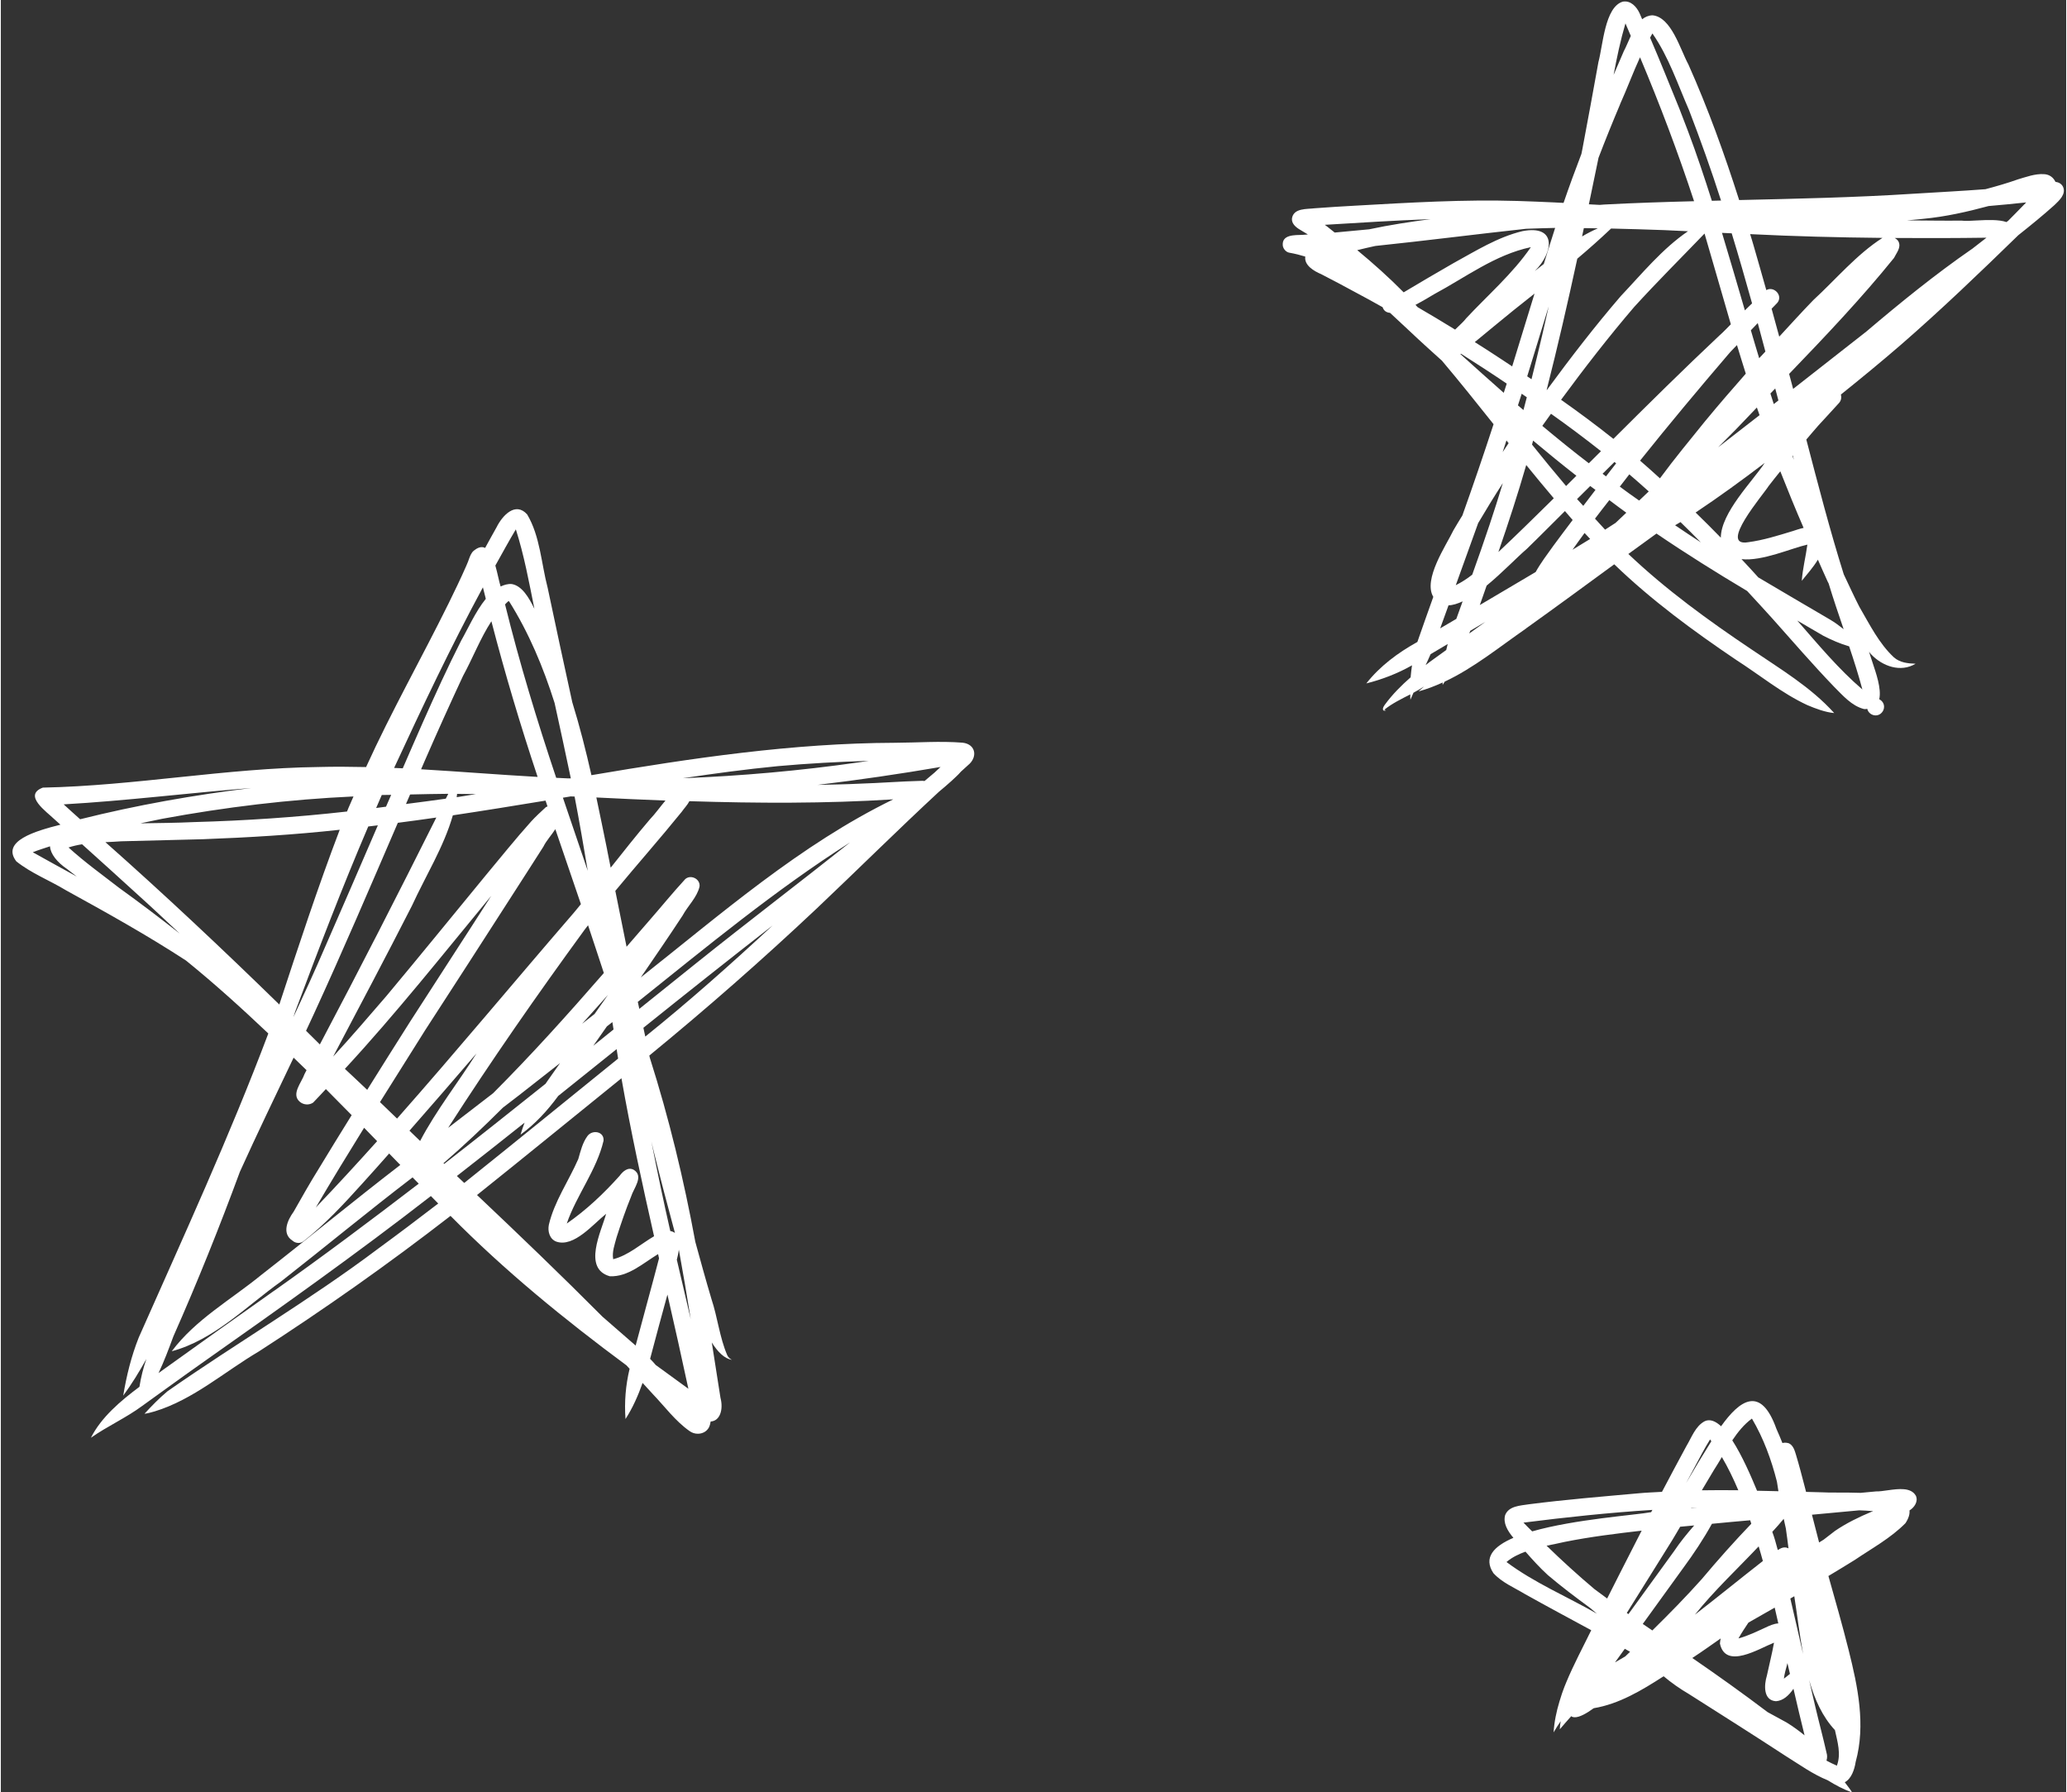
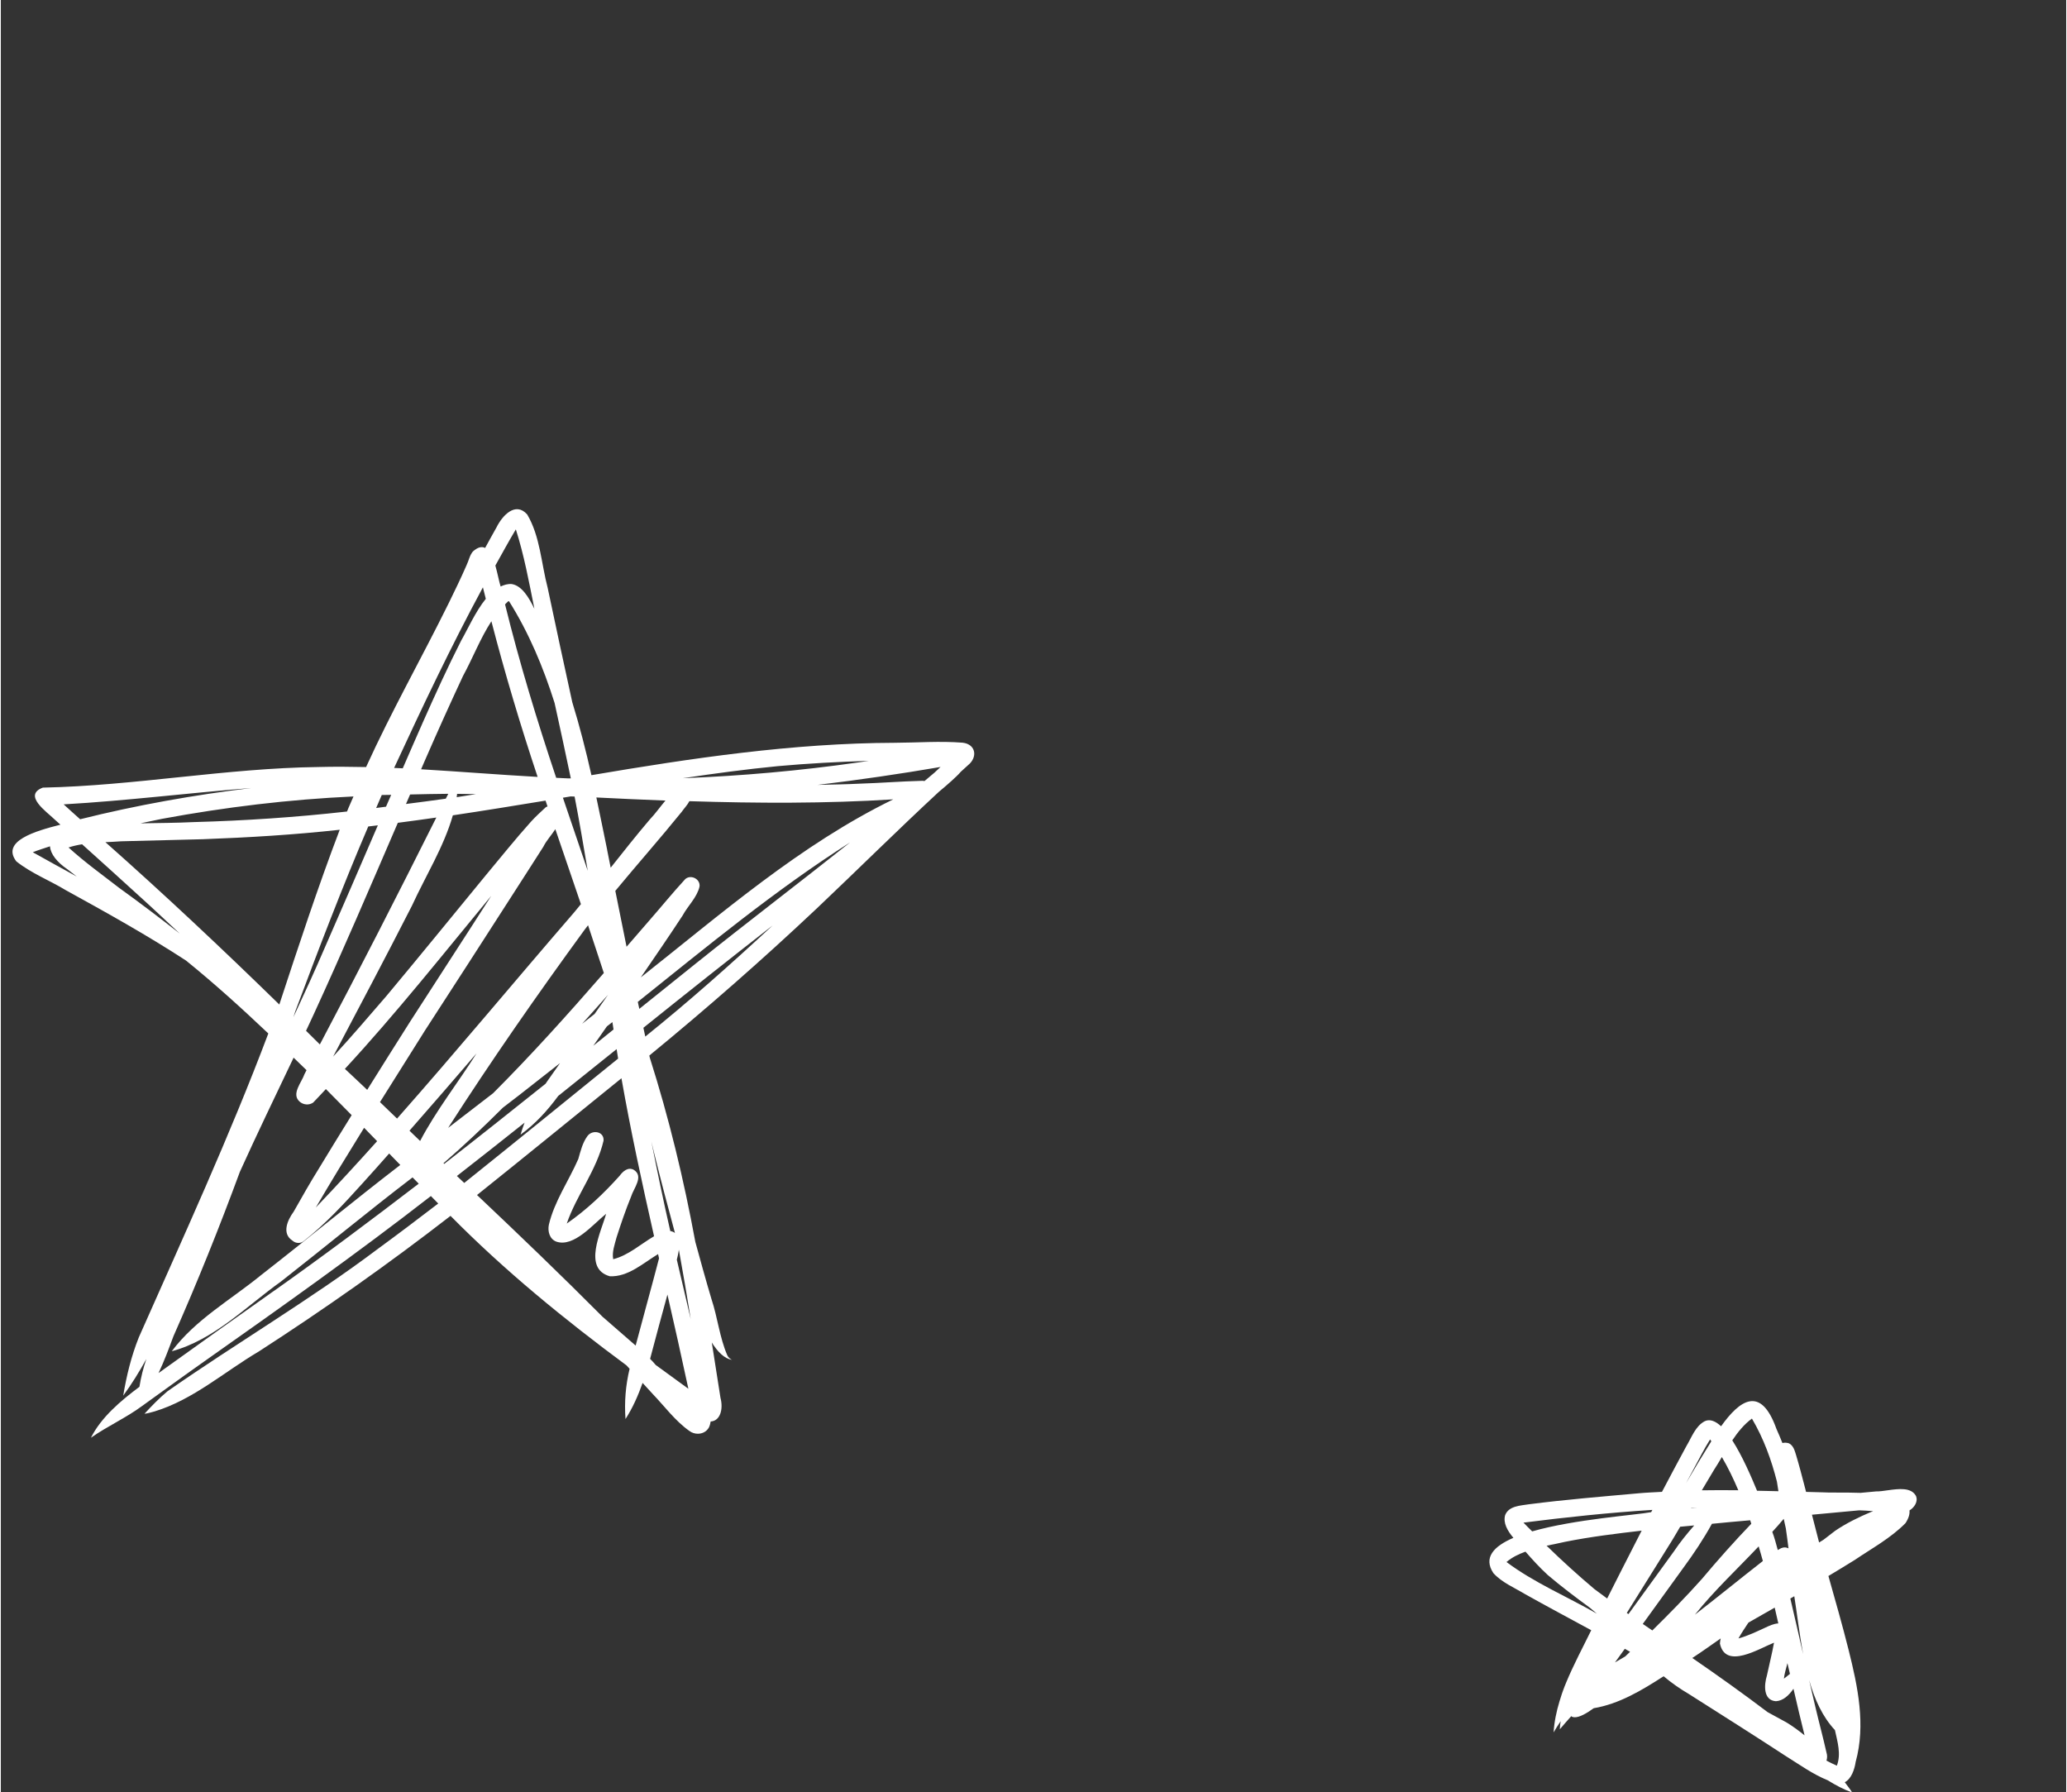
<svg xmlns="http://www.w3.org/2000/svg" fill="#ffffff" height="371" preserveAspectRatio="xMidYMid meet" version="1" viewBox="-2.4 -0.3 428.0 371.3" width="428" zoomAndPan="magnify">
  <rect x="-2.4" y="-0.3" width="428.0" height="371.3" fill="#333333" stroke="none" />
  <g id="change1_1">
    <path d="m16.24,297.65h0s.03-.01.02-.02h0s-.01.01-.02.02Z" />
-     <path d="m16.25,297.6v.02s0-.02.01-.02c0,0,0,0-.01,0Z" />
+     <path d="m16.25,297.6v.02c0,0,0,0-.01,0Z" />
    <path d="m131.99,218.4c11.9-9.75,23.47-19.9,34.67-30.45,8.44-7.99,16.77-16.26,25.33-24.19.87-.74,1.76-1.46,2.6-2.24.64-.61,1.37-1.23,1.96-1.93.49-.44.96-.89,1.45-1.32,2.08-1.65,1.69-4.37-1.09-4.69-4.67-.37-9.38,0-14.06.02-21.15.07-42.06,3.18-62.86,6.71-1.15-5.09-2.43-10.14-3.97-15.12-1.72-7.9-3.45-15.79-5.1-23.7-1.33-5.05-1.55-10.66-4.25-15.21-2.45-2.73-5.17.3-6.33,2.65-.82,1.42-1.58,2.87-2.38,4.3-.67-.34-1.49-.2-2.53.73-.69.81-.86,1.92-1.32,2.85-1.16,2.67-2.42,5.25-3.71,7.89-5.61,11.36-11.87,22.41-17.11,33.93-3.3-.07-6.6-.1-9.9-.01-19.09.24-37.98,3.88-57.09,4.27-4.17,1.58.76,4.96,2.44,6.59.4.37.81.73,1.21,1.09-5.19,1.31-12.35,3.39-9.14,7.6,3.09,2.47,6.89,3.93,10.27,5.98,8.42,4.63,16.86,9.33,24.91,14.58,5.9,4.78,11.53,9.88,17.04,15.1-8.05,21.36-17.6,42.1-26.84,62.97-1.55,3.88-2.55,7.96-3.23,12.07,1.75-2.38,3.34-4.96,4.8-7.6-.65,1.88-1.13,3.81-1.44,5.77-3.87,2.89-7.91,6.29-10.05,10.55,3.4-2.39,7.29-4.12,10.65-6.61,4.15-2.98,8.41-6.09,12.77-9.16,15.85-11.17,31.7-22.4,47.03-34.31.51.51,1.01,1.04,1.52,1.55-4.14,3.18-8.3,6.32-12.51,9.4.01,0,.02-.01.03-.02-14.04,10.56-29.23,19.47-43.61,29.51-1.72,1.43-3.28,3.04-4.78,4.67.66-.06,1.42-.31,2.11-.49,8.01-2.44,14.46-8.22,21.59-12.42,13.63-8.8,26.87-18.13,39.72-28.09,11.23,11.37,23.62,21.47,36.47,30.98.21.23.43.47.64.7-.82,3.4-1.11,6.92-.85,10.41,1.48-2.29,2.62-4.86,3.54-7.48.69.75,1.38,1.5,2.07,2.26,2.51,2.61,4.69,5.63,7.67,7.72.51.37,1.11.55,1.71.55.92,0,1.82-.43,2.3-1.31.19-.4.29-.81.36-1.23,1.94-.09,2.67-2.5,2.03-4.91-.59-3.82-1.2-7.64-1.8-11.46,1.21,1.93,2.6,3.35,4.18,3.6-.36-.17-.78-.51-.97-.95-1.59-3.68-2-7.83-3.28-11.66-1.17-3.93-2.26-7.88-3.34-11.83-2.38-12.89-5.45-25.65-9.43-38.15-.03-.15-.06-.3-.1-.44Zm-19.64-73.07c1.13,5.21,2.29,10.42,3.37,15.65-.16,0-.33,0-.49,0-.85-.03-1.69-.08-2.54-.12-3.97-11.85-7.61-23.8-10.6-35.93.2-.19.37-.41.58-.59,0,0,.18-.09.24-.08,4.14,6.59,7.11,13.71,9.44,21.08Zm78.84,14.36c-.71.62-1.45,1.21-2.17,1.83-.26-.04-.54-.06-.83-.03-4.21.11-8.4.45-12.61.58-2.9.15-5.8.18-8.7.25,8.52-1.02,17.01-2.26,25.46-3.71-.39.36-.77.72-1.15,1.07Zm-54.86,95.07c-1.41-6.16-2.7-12.36-3.92-18.56.19.76.35,1.52.54,2.27,1.37,5.56,2.84,11.13,4.35,16.7-.25-.2-.57-.34-.97-.41Zm-7.18,23.73c-2.3-1.99-4.59-3.99-6.88-5.99-8.51-8.55-17.22-16.91-25.99-25.2,10.02-8.01,19.95-16.13,29.93-24.19,1.93,10.97,4.3,21.86,6.76,32.73-2.79,1.63-5.29,3.95-8.47,4.76-.28-1.52.32-3.07.7-4.53.91-2.85,1.88-5.68,3.01-8.45.51-1.7,2.7-4.19.57-5.53-1.19-.67-2.28.3-2.95,1.23-3.28,3.66-6.91,7.1-10.95,9.89,1.97-5.79,6.21-11.1,7.62-17.16.17-1.95-2.35-2.36-3.35-.95-1.01,1.39-1.41,3.1-1.88,4.73-1.98,4.54-4.96,8.77-6.1,13.62-.28,1.35.13,2.96,1.53,3.5,3.67,1.27,7.69-3.67,10.34-5.76-1.05,3.75-4.89,11.33.75,12.94,3.79.18,6.89-2.7,10.01-4.59.07.29.13.59.2.88-1.57,6.04-3.26,12.05-4.85,18.08ZM22.53,174.01c5.64-.16,11.27-.29,16.92-.43,9.48-.35,18.95-.92,28.38-1.96-4.55,11.94-8.53,24.08-12.52,36.21-11.76-11.48-23.73-22.74-36.04-33.64,1.09-.05,2.18-.1,3.26-.18Zm93.97-9.27c.99,5.12,1.86,10.26,2.73,15.39-1.72-5.05-3.44-10.1-5.15-15.15.54-.09,1.07-.18,1.61-.27.27.01.54.02.81.03Zm-39.07,41.41c-3.62,4.19-7.21,8.39-10.97,12.47,5.48-10.4,10.99-20.78,16.33-31.25,2.82-6.16,6.61-12.19,8.48-18.74,6.42-.96,12.82-2,19.21-3.05.14.4.28.8.41,1.21-.12.06-.25.07-.36.16-1.04.97-2.08,1.91-3.04,2.96-3.23,3.6-6.26,7.38-9.36,11.1-6.9,8.39-13.72,16.79-20.7,25.14,0,0,0,0,0,0h0Zm21.8-20.84c-5.58,8.73-11.25,17.4-16.85,26.12-2.93,4.62-5.9,9.34-8.86,14.08-1.53-1.47-3.09-2.9-4.62-4.35,10.61-11.47,20.36-23.78,30.33-35.85Zm-13.82,28.03s0,0,0,0c6.21-9.61,12.37-19.08,18.56-28.76,2.04-3.14,4.04-6.31,6.06-9.45.61-1.25,1.69-2.4,2.48-3.63,1.76,5.18,3.53,10.36,5.3,15.53-.52.61-1,1.26-1.53,1.86-12.23,14.14-24.17,28.54-36.57,42.57-1.18-1.14-2.36-2.28-3.54-3.41,3.07-4.91,6.16-9.82,9.25-14.72Zm10.77,4.61c-3.81,6.06-8.36,11.8-11.69,18.15-.74-.71-1.47-1.42-2.21-2.13,4.67-5.31,9.29-10.66,13.9-16.02Zm-5.91,15.47c8.98-14,18.5-27.65,28.3-41.08.23-.31.49-.61.72-.93,1.12,3.29,2.17,6.6,3.27,9.89-7.42,8.52-14.97,16.93-22.95,24.91-3.11,2.41-6.22,4.81-9.35,7.2Zm33.15-27.59s0,0,0,0c-.92,1.32-1.85,2.64-2.78,3.96-.86.68-1.72,1.35-2.58,2.03,1.79-1.99,3.59-3.99,5.36-5.99Zm.91,5.63c.07.51.17,1.02.24,1.54-1.4,1.12-2.8,2.24-4.19,3.37.94-1.33,1.87-2.67,2.81-4.01.38-.3.76-.6,1.14-.89Zm-1.07-35.64c-.74-3.62-1.48-7.26-2.25-10.89,4.77.24,9.55.46,14.32.64-1.09,1.28-2.07,2.69-3.28,3.96-2.77,3.25-5.41,6.6-8.07,9.95-.24-1.22-.49-2.44-.73-3.66Zm-31.19-10.95c.03-.23.05-.46.08-.69,1.31,0,2.61.04,3.92.05-1.33.21-2.66.44-4,.64Zm-1.75-.69c-.17.34-.34.67-.51,1-2.75.4-5.5.74-8.25,1.1.28-.65.57-1.31.85-1.97,2.64-.05,5.27-.13,7.91-.14Zm-2.48,4.92c-7.88,15.75-15.88,31.41-24.13,47-.95-.94-1.91-1.89-2.86-2.83.53-1.15,1.08-2.29,1.6-3.44,6.02-13.09,11.7-26.39,17.42-39.65,2.66-.34,5.31-.71,7.97-1.09Zm1.49,71.61c4.26-3.67,8.33-7.54,12.31-11.51,1.13-.88,2.28-1.74,3.41-2.62,2.81-2.2,5.62-4.41,8.43-6.61-.89,1.27-1.79,2.54-2.68,3.81-.11.15-.21.31-.31.46-6.98,5.57-13.96,11.13-21.01,16.61-.05-.05-.1-.09-.15-.14Zm16.81-8.41c-.31.82-.6,1.65-.84,2.49,3.06-2.22,5.59-5,7.81-8.02,4.04-3.23,8.07-6.46,12.1-9.7.1.65.2,1.3.31,1.96-10.62,8.6-21.22,17.23-31.89,25.77-.51-.48-1.01-.96-1.52-1.44,4.7-3.65,9.36-7.35,14.02-11.05Zm33.16-50.31c-2.55,2.77-4.93,5.71-7.42,8.55-1.53,1.78-3.07,3.55-4.61,5.32-.78-3.86-1.56-7.72-2.33-11.58,4.54-5.49,9.28-10.84,13.77-16.39.45-.66,1.18-1.4,1.58-2.19,14.08.44,28.17.51,42.25-.38-19.27,9.39-35.58,23.66-52.32,36.89,2.92-4.26,5.84-8.51,8.67-12.83,1.09-2.02,2.98-3.73,3.5-5.99.22-1.65-2-2.64-3.09-1.41Zm-60.81-17.6c-.36.82-.72,1.63-1.07,2.45-.68.08-1.36.19-2.04.27.39-.89.76-1.8,1.16-2.69.65-.02,1.3-.01,1.95-.03Zm-2.76,6.31c-3.63,8.41-7.26,16.83-10.94,25.22-2.1,4.89-4.32,9.73-6.57,14.55.14-.43.28-.85.42-1.28,4.81-12.84,9.7-25.65,15.1-38.25.67-.08,1.33-.16,2-.24Zm53.87,36.58c14.32-11.45,28.5-23.18,43.98-33.03-10.56,8.39-21.3,16.54-31.82,24.97-3.96,3.17-7.9,6.34-11.85,9.51-.1-.48-.21-.96-.31-1.44Zm-20.75-46.61c-8.06-.45-16.11-1.11-24.16-1.58.27-.62.53-1.24.8-1.85,2.55-5.86,5.18-11.68,7.88-17.47,2.01-3.67,3.58-7.8,5.89-11.35,2.82,10.86,6.03,21.61,9.58,32.25Zm-10.75-36.9c-2.16,2.67-3.82,6.44-5.11,8.67-2.82,5.56-5.36,11.13-7.93,16.91-1.41,3.17-2.78,6.36-4.17,9.54-.6-.03-1.19-.05-1.79-.08,5.8-12.53,11.78-25.17,18.4-37.42.19.79.4,1.58.6,2.38Zm-27.42,40.95c-.43,1.05-.93,2.06-1.34,3.12-10.54,1.19-21.13,1.9-31.73,2.19-3.68.18-7.39.19-11.09.26,1.5-.31,3-.62,4.51-.94,13.09-2.42,26.34-4.02,39.64-4.63Zm-56.25,9.9c4.02,3.62,8.04,7.24,12.03,10.89,2.78,2.5,5.48,5.07,8.22,7.62-4.13-3.24-8.32-6.42-12.59-9.49-3.55-2.75-7.12-5.31-10.46-8.35.92-.3,1.85-.51,2.8-.66Zm61.15,61.52c-4.17,4.64-8.39,9.24-12.71,13.75,3.26-5.56,6.62-11.05,10.01-16.52.9.92,1.8,1.85,2.7,2.77Zm57.74,46.38c-.37-.44-.77-.87-1.17-1.28,1.17-4.44,2.37-8.88,3.59-13.31,1.49,6.5,2.95,13,4.34,19.51-2.26-1.63-4.51-3.28-6.76-4.92Zm4.37-21.84c.17-.66.33-1.35.42-2.04.87,4.78,1.69,9.58,2.46,14.38-.96-4.11-1.92-8.23-2.89-12.34Zm-6.93-48.03c8.88-7.13,17.8-14.21,26.78-21.2-8.53,7.91-17.23,15.66-26.39,23.02-.13-.6-.26-1.21-.39-1.81Zm46.78-55.32c-.75.11-1.5.24-2.26.34-12.05,1.72-24.18,2.8-36.33,3.27,6.54-.98,13.09-1.86,19.67-2.5,6.29-.57,12.6-.9,18.92-1.1Zm-73.22-47.97c1.71,5.35,2.74,10.93,3.85,16.48-1.19-2.46-2.63-4.79-4.7-5.13-.82-.06-1.58.17-2.3.51,0-.02,0-.04-.01-.05-.3-.91-.61-2.65-1.08-4.29,1.41-2.52,2.78-5.05,4.26-7.52ZM10.61,166.36c13-.74,25.94-2.37,38.91-3.39-11.94,1.45-23.8,3.55-35.47,6.47,0,0-.01,0-.02,0-1.14-1.03-2.29-2.04-3.42-3.09Zm-6.39,9.92c1.17-.47,2.38-.83,3.57-1.23.08,1.57,1.47,3.31,3.58,4.74.64.52,1.32,1,1.96,1.52-3.05-1.67-6.09-3.34-9.11-5.03Zm49.88,90.96c.06-.05.12-.08.18-.14-8.02,5.67-16.03,11.35-24,17.09,1.17-2.46,2.13-5.04,3.08-7.61,4.95-11.17,9.53-22.57,13.78-34.1,3.59-7.94,7.39-15.77,11.13-23.64.9.86,1.79,1.73,2.68,2.59-.14.27-.28.54-.42.81-.58,1.73-2.82,4.13-1,5.72.78.68,1.94.77,2.79.19.91-.91,1.75-1.88,2.64-2.8,1.79,1.79,3.57,3.59,5.34,5.4-2.29,3.7-4.59,7.41-6.81,11.09-1.83,2.93-3.52,5.93-5.22,8.93-1.26,1.72-2.51,4.5-.25,5.97.35.32.8.49,1.25.49.4,0,.79-.13,1.11-.4,4.48-3.52,8.34-7.71,12.15-11.93,1.88-2.04,3.69-4.13,5.54-6.2.77.79,1.54,1.58,2.31,2.37-9.71,7.47-19.16,15.27-28.82,22.8-6.29,5.14-13.6,9.2-18.54,15.8,8.77-2.35,15.39-9.28,22.63-14.44,9.13-7.15,18.06-14.54,27.27-21.58.43.44.85.87,1.28,1.3-9.93,7.61-19.85,15.05-30.1,22.29Z" />
-     <path d="m313.73,129.89s-.02.01-.02.02t0,0s.02-.01.03-.02Z" />
-     <path d="m264.64,52.06c1.11.2,2.21.47,3.28.8-.25,1.8,1.77,3,3.31,3.65,2.41,1.23,4.79,2.51,7.17,3.8,1.87.98,3.71,2.01,5.55,3.04.24.75.79,1.11,1.54,1.17,2.62,2.4,5.18,4.88,7.79,7.24.98.9,1.98,1.78,2.96,2.67,3.64,4.32,7.18,8.73,10.7,13.16-2.07,6.33-4.22,12.63-6.46,18.9-.6,1.02-1.26,2.01-1.84,3.05-1.52,3.17-6.36,10.2-4.19,13.83-1.11,3.11-2.22,6.22-3.3,9.34-4,2.22-7.73,4.97-10.58,8.59,3.24-.81,6.53-2.07,9.47-3.75-.13.82-.21,1.66-.29,2.49-1.95,1.7-3.78,3.55-5.31,5.63-.19.28-.48.66-.42,1.03.03.2.16.25.3.25.1,0,.21-.02.3-.04-.02-.08-.25-.07-.32-.16,1.59-1.29,3.5-2.21,5.38-3.18.02.37-.02.74.03,1.11.19-.48.42-.96.63-1.45.75-.4,1.48-.83,2.19-1.29-.36.35-.77.65-1.12,1.01,1.72-.46,3.37-1.11,4.98-1.84,0,.16-.02.33,0,.49.16-.21.27-.45.42-.67,6.03-2.83,11.38-7.21,16.88-11.02-.02.01-.04.03-.07.04.02-.02.04-.03.06-.05,6.12-4.38,12.2-8.83,18.27-13.28,7.73,7.46,16.41,13.83,25.3,19.83,4.88,3.13,9.43,6.89,14.7,9.34,1.76.74,3.71,1.48,5.58,1.65-4.88-5.41-11.14-9.1-17.1-13.16-8.96-6.01-17.72-12.36-25.56-19.8,1.95-1.41,3.89-2.82,5.83-4.23,6.13,4.17,12.42,8.1,18.78,11.89,1.74,1.9,3.5,3.77,5.22,5.7,4.24,4.75,8.39,9.57,12.81,14.16,1.8,1.79,3.63,3.95,6.19,4.61.13,0,.25.01.37.01s.19-.05.3-.06c.2.81.92,1.37,1.77,1.37.98,0,1.76-.91,1.72-1.85-.02-.68-.44-1.21-1-1.5.51-2.18-.72-5.57-1.33-7.43-.26-.81-.53-1.61-.79-2.41.16.17.27.37.44.53,2.36,2.49,6.13,3.82,9.21,1.95-1.58-.05-3.24-.22-4.49-1.32-3.11-2.91-4.99-6.75-7.16-10.48-1.14-2.21-2.16-4.48-3.23-6.72-2.9-9.22-5.32-18.58-7.76-27.93.82-.95,1.61-1.92,2.46-2.87,1.44-1.58,2.9-3.13,4.32-4.71.44-.49.55-1.15.38-1.74,4.22-3.39,8.4-6.82,12.49-10.36,8.33-7.24,16.34-14.93,24.28-22.66,2.55-2.02,5.07-4.07,7.49-6.24.99-.96,2.47-2.27,1.77-3.8-.36-.69-.94-.92-1.57-1.02-.41-.89-1.25-1.56-2.43-1.59-1.83-.1-3.6.58-5.33,1.08-2.22.79-4.48,1.44-6.74,2.04-4.96.38-9.94.63-14.91.94-12.03.78-24.08,1.03-36.13,1.31-3.04-9.53-6.44-18.95-10.52-28.1-1.67-3.05-3.52-9.83-7.44-10.18-.84.03-1.54.34-2.14.82-.19-.42-.36-.86-.55-1.28-.62-1.33-1.84-2.66-3.46-2.37-3.74,1.09-4.12,9.12-5.05,12.5-1.11,6.05-2.18,12.09-3.34,18.12-.06.31-.13.62-.19.93-1.29,3.36-2.53,6.74-3.7,10.15-.65-.03-1.3-.07-1.94-.1-2.41-.11-4.97-.22-7.54-.3-11.19-.34-22.45.34-33.63.97-2.81.16-5.63.32-8.44.54-1.67.21-4.37-.08-4.73,2.09-.12,1.06.78,1.83,1.61,2.32.6.35,1.14.68,1.69,1.02-.34.02-.69.06-1.03.08-1.65.07-4.43-.13-4.17,2.26.12.68.66,1.3,1.35,1.44Zm68.5-30.73c1.45-3.22,2.68-6.55,4.15-9.76,4.12,9.79,7.88,19.72,11.2,29.82-6.22.16-12.45.36-18.66.69-.3.02-.59.05-.89.07-.75-.04-1.5-.08-2.25-.12.67-3.21,1.34-6.42,2-9.64,1.42-3.71,2.91-7.39,4.46-11.05Zm46.33,108.72c-.88-.7-1.78-1.37-2.76-1.95-4.97-2.92-9.94-5.81-14.9-8.76-1.16-1.27-2.3-2.54-3.49-3.79,4.28.48,10.35-2.28,13.65-3.01-.32,2.42-.98,4.96-1.16,7.5,1.01-1.26,2.36-2.76,3.34-4.38.67,1.48,1.29,2.97,1.98,4.44.09.16.16.33.25.5.96,3.17,2.03,6.31,3.1,9.45Zm-25.43-18.94c-1.72-1.77-3.47-3.51-5.23-5.22,4.89-3.26,9.64-6.72,14.32-10.28-2.51,3.81-9.06,10.29-9.1,15.5Zm-48.53,9.92c3.26-2.68,6.37-5.95,8.28-7.57,2.68-2.59,5.29-5.25,7.94-7.87.54.62,1.06,1.24,1.6,1.85-1.33,1.78-2.69,3.54-3.99,5.33-1.27,1.77-2.61,3.54-3.68,5.45-3.85,2.29-7.71,4.57-11.57,6.84.22-.61.44-1.23.65-1.84.26-.73.51-1.47.77-2.2Zm-5.34-48.05c3.19,2.02,6.37,4.08,9.5,6.2-.19.64-.42,1.27-.62,1.91-3.01-2.65-6-5.33-8.98-8.02.03-.03.06-.06.09-.08Zm13.74,4.7c1.5-4.83,2.97-9.67,4.46-14.51-.47,2.03-.9,4.07-1.38,6.09-.71,3.01-1.44,6.02-2.19,9.02-.3-.2-.59-.41-.89-.61Zm37.01,9.11c-3.2,3.96-6.47,7.91-9.5,12.02-1.36-1.23-2.72-2.47-4.12-3.67,5.96-7.46,12.08-14.78,18.28-22.02.56-.68,1.2-1.28,1.8-1.92.59,1.98,1.22,3.95,1.83,5.92-2.79,3.18-5.56,6.36-8.29,9.68Zm10.59-2.65c.18.53.37,1.05.55,1.58-2.85,2.22-5.71,4.43-8.57,6.65,1.25-1.25,2.49-2.51,3.73-3.76,1.42-1.5,2.85-2.98,4.28-4.47Zm-24.4,19.27c-1.35-.94-2.69-1.89-4.01-2.88.66-.85,1.31-1.71,1.97-2.55,1.36,1.16,2.7,2.34,4.03,3.54-.65.64-1.33,1.25-1.99,1.89Zm-10.42-7.72c-3.28-2.5-6.48-5.11-9.65-7.75.59-.84,1.2-1.67,1.8-2.51,3.53,2.49,6.98,5.08,10.36,7.75-.84.84-1.68,1.67-2.52,2.51Zm5.3-.27c.12.1.24.19.35.28-.7.9-1.4,1.8-2.1,2.7-.24-.18-.48-.36-.71-.54.82-.82,1.64-1.62,2.46-2.44Zm21.84-26.29c-7.48,7.03-14.78,14.25-22.06,21.5-3.53-2.81-7.15-5.5-10.84-8.1,4.84-6.57,9.83-13.02,15.14-19.22,4.72-5.19,9.72-10.16,14.59-15.22,1.84,6.26,3.62,12.54,5.45,18.8-.75.75-1.48,1.53-2.27,2.24Zm-11.44-21.76c-.09,0-.16,0-.24,0,1.69.09,3.39.16,5.08.24-5.32,3.63-9.51,8.77-13.92,13.43-5.37,6.24-10.42,12.79-15.31,19.45-.02-.01-.03-.02-.05-.03,2.29-9.01,4.37-18.07,6.34-27.16,2.39-2.02,4.73-4.09,7-6.25,3.69.08,7.39.2,11.1.33Zm-18.28,50.9c-.71.71-1.42,1.42-2.14,2.13-2.39-2.82-4.74-5.68-7.06-8.58.08-.28.15-.56.22-.83,2.96,2.47,5.93,4.91,8.97,7.28Zm2.86,2.13c.36.27.73.53,1.09.8-.85,1.1-1.68,2.2-2.53,3.31-.42-.48-.87-.93-1.29-1.41.91-.9,1.82-1.8,2.73-2.7Zm3.97,2.93c1.18.86,2.32,1.76,3.51,2.6-.74.7-1.48,1.41-2.23,2.11-.73.46-1.44.95-2.17,1.4-.71-.75-1.39-1.52-2.09-2.28.97-1.29,1.98-2.56,2.97-3.84Zm-3.99,8.04c-1.21.75-2.43,1.49-3.65,2.23.83-1.16,1.65-2.32,2.5-3.47.38.41.76.82,1.15,1.23Zm38.06-27.95c-.24-.73-.47-1.46-.7-2.19.34-.35.67-.7,1-1.04.22.83.45,1.65.66,2.48-.32.25-.64.5-.96.75Zm-3.03-9.51c-.59-1.92-1.15-3.85-1.72-5.78.48-.49.94-1,1.43-1.49.54,1.96,1.05,3.93,1.58,5.9-.42.46-.87.91-1.28,1.37Zm2.58-10.25c.4-.43.83-.82,1.22-1.26,1.18-1.54-.8-3.49-2.32-2.59-.88-3.08-1.74-6.17-2.64-9.25-.22-.79-.47-1.56-.71-2.35,9.13.46,18.27.69,27.42.78-5.38,3.45-9.63,8.57-14.33,12.89-2.43,2.5-4.72,5.04-7.06,7.57-.52-1.93-1.04-3.86-1.58-5.78Zm-4.05-1.1c-.49.49-1.01.95-1.49,1.45-1.57-5.36-3.12-10.72-4.74-16.06.67.03,1.34.06,2.01.09,1.48,4.82,2.86,9.67,4.22,14.52Zm-35.23-13.87c.12-.58.25-1.15.37-1.73.97,0,1.94.03,2.9.05-1.12.49-2.21,1.05-3.27,1.68Zm-12.14,35.97c-.38-.33-.77-.64-1.15-.97.02-.05.03-.1.05-.15.24-.75.49-1.51.73-2.26.36.24.71.49,1.06.73-.23.89-.46,1.77-.7,2.66Zm6.28,18.28c-.13.13-.27.27-.4.4-3.64,3.58-7.28,7.17-11,10.66-.03.02-.05.05-.08.07,2.06-5.96,4.02-11.96,5.77-18.02,1.88,2.32,3.79,4.62,5.72,6.9Zm86.67-51.67c-7.62,5.27-14.83,11.12-21.92,17.14-5.04,3.96-10.1,7.91-15.15,11.87-.27-1.04-.56-2.07-.83-3.11,7.5-7.79,14.95-15.63,21.73-24.02.5-1.02,1.5-2.14.97-3.33-.17-.38-.48-.62-.82-.81,6.34.04,12.68.03,19.02-.06-1,.78-2,1.55-3,2.33Zm-95.3,24.34c-.72-.48-1.44-.95-2.16-1.43-1.84-1.24-3.72-2.41-5.58-3.6,2.66-2.19,5.31-4.39,7.99-6.56,1.46-1.16,2.93-2.32,4.39-3.49-1.55,5.02-3.08,10.05-4.63,15.08Zm-9.59-9.88c-.4.54-1.29,1.35-2.23,2.26-2.57-1.58-5.16-3.14-7.77-4.65-.15-.16-.29-.32-.44-.48,1.63-.84,3.11-1.76,3.82-2.18,6.56-3.51,12.68-8.21,20.09-9.77-3.77,5.5-8.94,9.94-13.47,14.81Zm4.91,42.7c-1.15,3.46-2.36,6.9-3.59,10.34-1.07.85-2.21,1.57-3.41,2.18,1.56-4.29,3.11-8.58,4.64-12.87,1.65-2.79,3.34-5.56,5.11-8.28-.88,2.89-1.79,5.77-2.75,8.63Zm-8.51,16.69c.91-.02,1.9-.35,2.93-.82-.44,1.21-.88,2.42-1.31,3.63-1.11.65-2.23,1.31-3.34,1.96.58-1.59,1.15-3.18,1.73-4.78Zm7.65,3.42c-1.11.8-2.23,1.61-3.35,2.41.07-.19.14-.38.22-.56,1.04-.61,2.08-1.23,3.13-1.85Zm40.43-20.67c1.43,1.38,2.82,2.79,4.21,4.2-1.8-1.15-3.56-2.35-5.33-3.54.38-.21.75-.43,1.12-.66Zm23.14,1.9c-2.99.91-6,1.86-9.1,2.27-6.31,1.05,3.11-9.85,4.23-11.65.78-1.03,1.6-2.03,2.41-3.04,1.55,3.93,3.15,7.84,4.83,11.72-.83.18-1.66.47-2.36.7Zm48.48-68.11c-1.22,1.27-2.46,2.51-3.69,3.76-.13.1-.25.2-.38.29-1.55-.54-3.93-.45-6-.34-1.35.08-2.56.15-3.29.04-3.77.04-7.54-.03-11.31-.05,1.12-.11,2.24-.19,3.36-.32,4.61-.44,9.09-1.45,13.53-2.65,2.59-.22,5.18-.47,7.77-.75Zm-103.61,5.44c2.01-.08,4.01-.13,6.01-.18-.8,2.48-1.57,4.98-2.35,7.47-.62.49-1.24.99-1.86,1.47,3.9-3.88,4.61-9.65-2.57-8.27-5.14,1.24-9.69,4.11-14.29,6.63-3.46,1.98-6.9,4.01-10.32,6.05-3.04-3.08-6.27-5.97-9.62-8.74,1.24-.32,2.5-.59,3.75-.87,10.39-1.08,20.82-2.43,31.25-3.56Zm-4.08,43.86c.15.19.3.37.45.56-.42.61-.82,1.23-1.23,1.85.27-.8.52-1.61.78-2.41Zm-15.72,44.28c1.18-.71,2.37-1.4,3.55-2.1-.12.41-.21.83-.31,1.24-1.13.81-2.26,1.62-3.38,2.44-.3.22-.58.45-.88.68.34-.75.7-1.5,1.02-2.26Zm76-6.96c1.8,1.05,3.6,2.1,5.4,3.15,1.67.85,3.48,1.66,5.34,2.19.99,2.96,1.94,5.92,2.74,8.93-4.97-4.26-9.17-9.33-13.48-14.26Zm-.74-33.38c-.09-.24-.2-.48-.29-.73.03-.03.05-.06.08-.1.07.27.14.55.22.82Zm-29.29-88.27c3.38,4.83,5.26,10.57,7.61,15.94,2.37,6.16,4.59,12.39,6.61,18.68-.63.01-1.27.03-1.9.05-1.54-4.83-3.14-9.64-4.93-14.39h0c-.56-1.49-1.16-3.03-1.74-4.53,0-.02-.02-.04-.02-.06,0,0,0,0,0,0s0,0,0,0c-2.02-4.94-4-9.91-6.11-14.82.17-.28.3-.58.47-.85Zm-5.59-2.09c.38.86.73,1.73,1.11,2.6-.52,1.13-.97,2.27-1.45,3.17-.71,1.63-1.41,3.26-2.11,4.9.67-3.59,1.42-7.16,2.45-10.66Zm-62.31,41.74c7.31-.45,14.62-.9,21.94-1.18-4.27.56-8.53,1.21-12.74,2.11,0,0,0,0,0,0-2.38.24-4.76.46-7.14.67-.7-.52-1.33-1.1-2.05-1.6Z" />
    <path d="m394.43,309.58c-.99-1.73-3.53-1.42-5.76-1.11-.92.13-1.78.26-2.46.24-1.07.1-2.15.19-3.22.3-1.67-.06-3.31-.06-4.7-.06-1.37,0-2.5,0-3.2-.05-1.13-.02-2.26-.06-3.39-.09-.11-.42-.21-.81-.32-1.23-.49-1.9-1.12-4.3-1.73-6.33-.29-.94-.55-2.02-1.49-2.5-.56-.18-.98-.16-1.36-.06-.4-.98-.8-1.97-1.24-2.93-3.27-9.17-7.67-5.88-11.47-.55-1.13-1.04-2.27-1.54-3.36-1.06-1.98,1.03-2.74,3.38-3.84,5.19-1.71,3.14-3.38,6.3-5.05,9.46-1.57.1-3.14.14-4.71.29-7.64.69-15.29,1.31-22.89,2.29-1.74.28-4.15.33-4.9,2.24-.45,1.59.43,3.2,1.71,4.71-4.07,1.75-6.28,4.09-4.15,7.31,1.79,1.97,4.35,3.01,6.6,4.37,4.53,2.54,9.12,4.98,13.68,7.46-1.73,3.55-3.66,7.13-5.19,10.83-.24.56-.46,1.14-.67,1.72-.08.21-.15.41-.22.62-.18.52-.35,1.05-.5,1.58-.63,2.08-1.08,4.21-1.22,6.42.44-.79.96-1.55,1.47-2.32-.1.56-.16,1.12-.18,1.68.75-.91,1.57-1.81,2.38-2.73.04.04.06.08.1.11.18.09.39.13.63.13.98,0,2.38-.76,3.92-1.88,5.21-.86,9.93-3.68,14.48-6.62,1.63,1.37,3.38,2.6,5.23,3.68,6.71,4.26,13.42,8.5,20.06,12.84,2.84,1.76,5.62,3.79,8.73,5.04,1.59,1,3.25,1.87,5.05,2.53-.45-.77-1.02-1.42-1.53-2.13,1.35-.7,2.01-2.58,2.26-4.22,2.11-7.67.44-15.59-1.45-23.13-1.29-5.16-2.76-10.27-4.2-15.38,1.82-1.1,3.65-2.19,5.45-3.32,3.57-2.42,7.48-4.54,10.52-7.63.68-1.04.91-1.9.83-2.63,1.02-.63,1.87-1.88,1.31-3.08Zm-16.34,55.96c-.75-.31-1.45-.69-2.16-1.05.15-.51.2-1.06,0-1.67-.7-3.13-1.55-6.24-2.28-9.36-.46-1.88-.87-3.77-1.31-5.66,1.12,4.01,2.79,7.64,5.34,10.36.53,2.43,1.32,4.97.4,7.38Zm-60.16-45.58c1.27-.26,2.55-.51,3.8-.8,5.26-1.05,10.56-1.7,15.9-2.32-1.48,2.87-2.95,5.76-4.41,8.64-.91,1.8-1.82,3.61-2.74,5.42-.88-.65-1.76-1.3-2.65-1.96-3.42-2.88-6.72-5.88-9.91-8.99Zm36.32-18.37c1.3,2.21,2.41,4.52,3.41,6.88-2.52-.04-5.04-.02-7.56.01.82-1.4,1.67-2.78,2.49-4.18.57-.87,1.11-1.78,1.66-2.71Zm31.32,11.21c-.09.05-.19.1-.28.15.01-.02.03-.04.04-.05-2.65,1.11-5.25,2.37-7.63,3.99-.79.6-1.57,1.22-2.36,1.82-.31.19-.63.39-.94.58-.5-1.92-.99-3.83-1.48-5.75,3.26-.3,6.53-.6,9.79-.91.95.03,1.91.09,2.86.17Zm-17.73,31.49c.17.75.35,1.49.52,2.23-.42.33-.84.66-1.25.99.07-.81.39-1.97.73-3.22Zm-1.89-8.23c-.95.05-1.86.48-2.71.88-1.89.86-3.48,1.66-5.55,2.23.63-1.13,1.35-2.21,2.07-3.28,1.82-1.03,3.63-2.07,5.44-3.1.25,1.09.5,2.18.75,3.28Zm-17.28-1.82c4-4.99,8.79-9.46,13.21-14.14.31,1.01.58,2.02.87,3.03-4.72,3.68-9.34,7.46-14.07,11.11Zm-16.56,9.89c.67-.94,1.36-1.88,2.03-2.81.1.06.2.11.3.17.26.15.53.3.79.45-.33.32-.67.64-1,.96-.72.4-1.42.81-2.13,1.24Zm34.96-29.73c.14.66.29,1.32.44,1.98.2,1.37.38,2.75.55,4.13-.43-.23-.96-.29-1.54-.03-.24.11-.45.25-.68.38-.18-.66-.37-1.33-.55-1.99-.16-.6-.38-1.19-.59-1.78.82-.87,1.6-1.78,2.37-2.7Zm-16.95,12.44c-3.3,3.7-6.76,7.22-10.28,10.68-.39-.27-.78-.53-1.17-.8-.27-.18-.54-.37-.81-.55,2.84-3.91,5.66-7.82,8.49-11.74,1.98-2.69,4.11-5.86,5.84-9.01,2.64-.24,5.28-.52,7.93-.73.08.24.15.48.23.72-3.54,3.69-6.94,7.51-10.23,11.43Zm-2.19-14.71c.4-.01.8-.04,1.2-.05-.41.04-.83.07-1.24.11.01-.02.03-.04.04-.07Zm.59,3.63c-1.51,1.72-2.95,3.5-4.23,5.41-3.12,4.33-6.27,8.64-9.4,12.96-.11-.08-.23-.16-.34-.24,3.11-5.01,6.34-10.1,9.41-15.07.56-.91,1.1-1.86,1.65-2.79.97-.1,1.94-.18,2.91-.27Zm19.15,40.83c-1.31-.71-2.63-1.43-3.94-2.15-5.11-3.87-10.33-7.59-15.61-11.22.09-.05.18-.11.27-.17,1.9-1.25,3.75-2.58,5.62-3.88-.07.35-.14.7-.16,1.06,1.16,5.46,8.13,1.03,11.21-.18-.41,2.3-1,4.55-1.48,6.83-.58,1.89-.8,5.12,1.88,5.3,1.5-.1,2.67-1.19,3.63-2.58.74,3.22,1.5,6.45,2.3,9.65-1.19-.96-2.41-1.86-3.72-2.66Zm.76-25.68c.28-.16.55-.32.83-.48.57,3.64,1.06,7.81,1.83,11.99-.86-3.84-1.76-7.67-2.65-11.51Zm-7.95-37.29c2.43,4.13,4.03,8.53,5.18,13.06.1.66.2,1.33.31,1.99-1.47-.04-2.95-.06-4.43-.1-1.19-2.88-3.05-7.22-5.13-10.44,1.15-1.71,2.43-3.31,4.07-4.51Zm-12.03,10.36c1.1-2.02,2.13-4.09,3.36-6.04.09.12.17.26.26.38-1.79,2.85-3.52,5.73-5.22,8.64.53-.99,1.06-1.99,1.6-2.98Zm-35.32,11.2c8.87-1.13,17.78-2.07,26.72-2.64-.08.16-.17.32-.25.47-3.21.6-15.85,1.46-24.66,3.98-.59-.61-1.23-1.18-1.8-1.81Zm-3.51,8.16c1.17-1,2.52-1.63,3.93-2.15,1.47,1.68,2.98,3.34,4.63,4.85,2.82,2.39,5.76,4.61,8.74,6.79.48.41.95.81,1.43,1.21-6.22-3.56-13-6.41-18.73-10.7Z" />
  </g>
</svg>